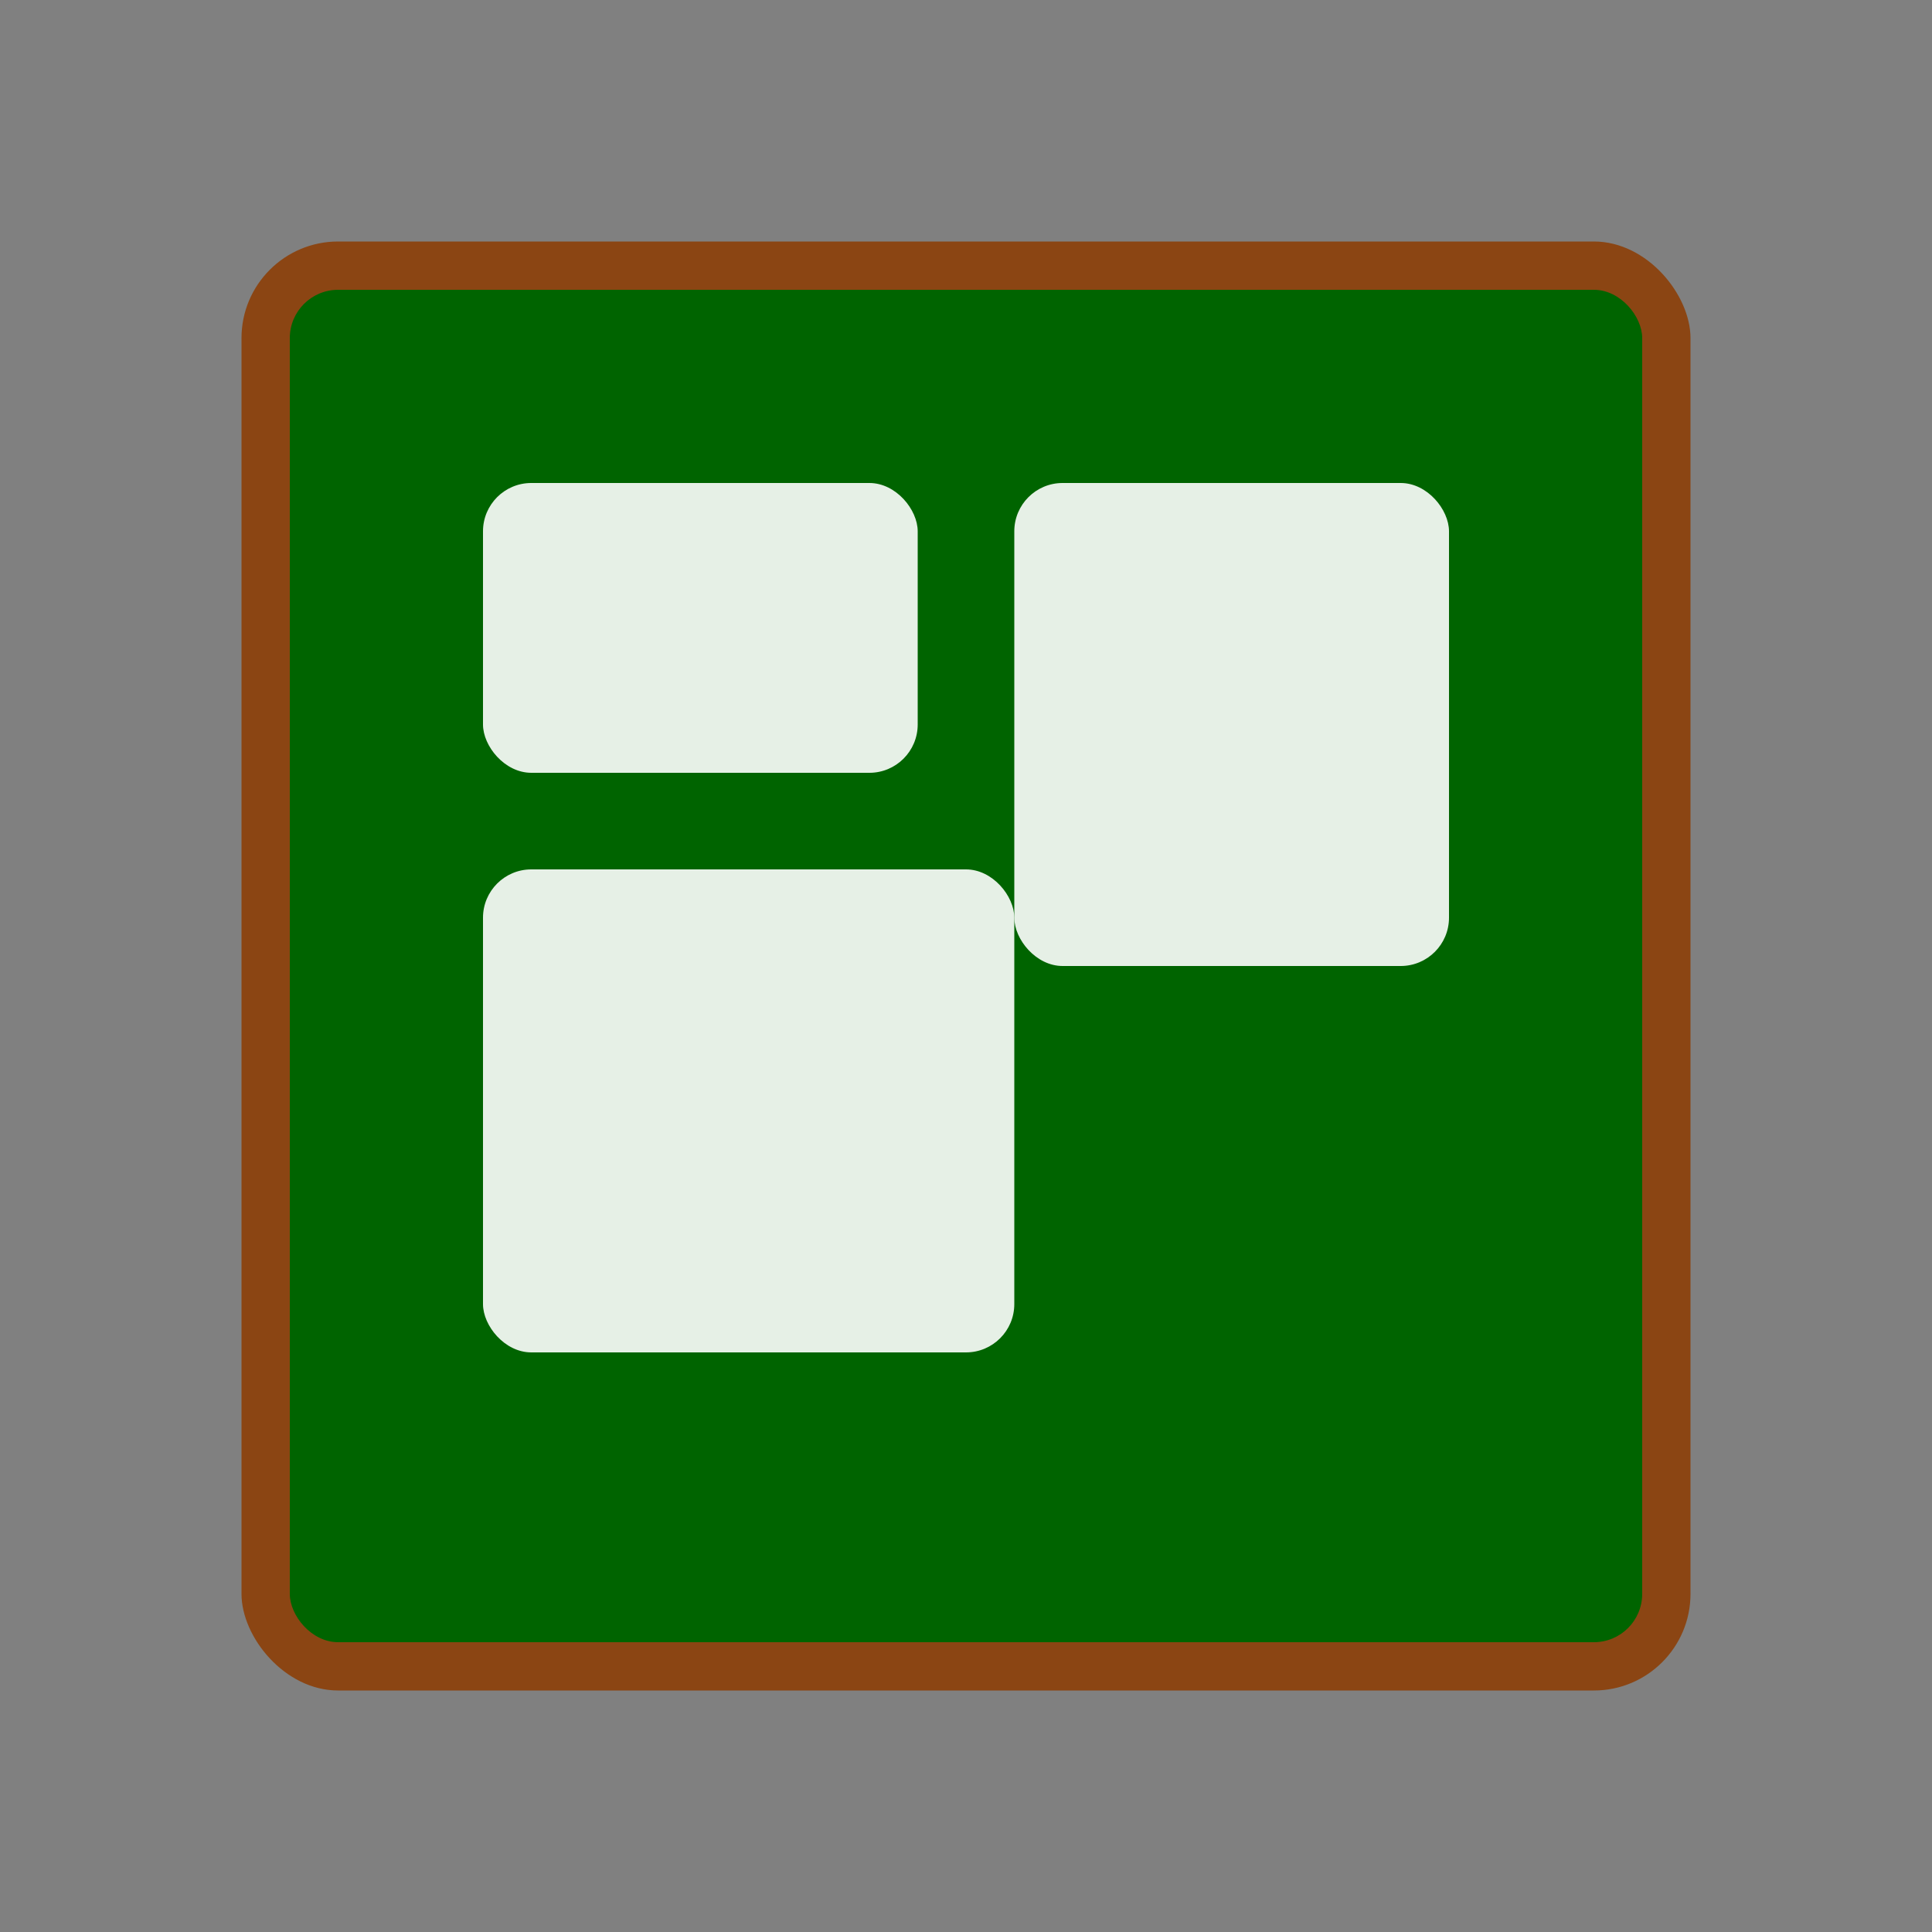
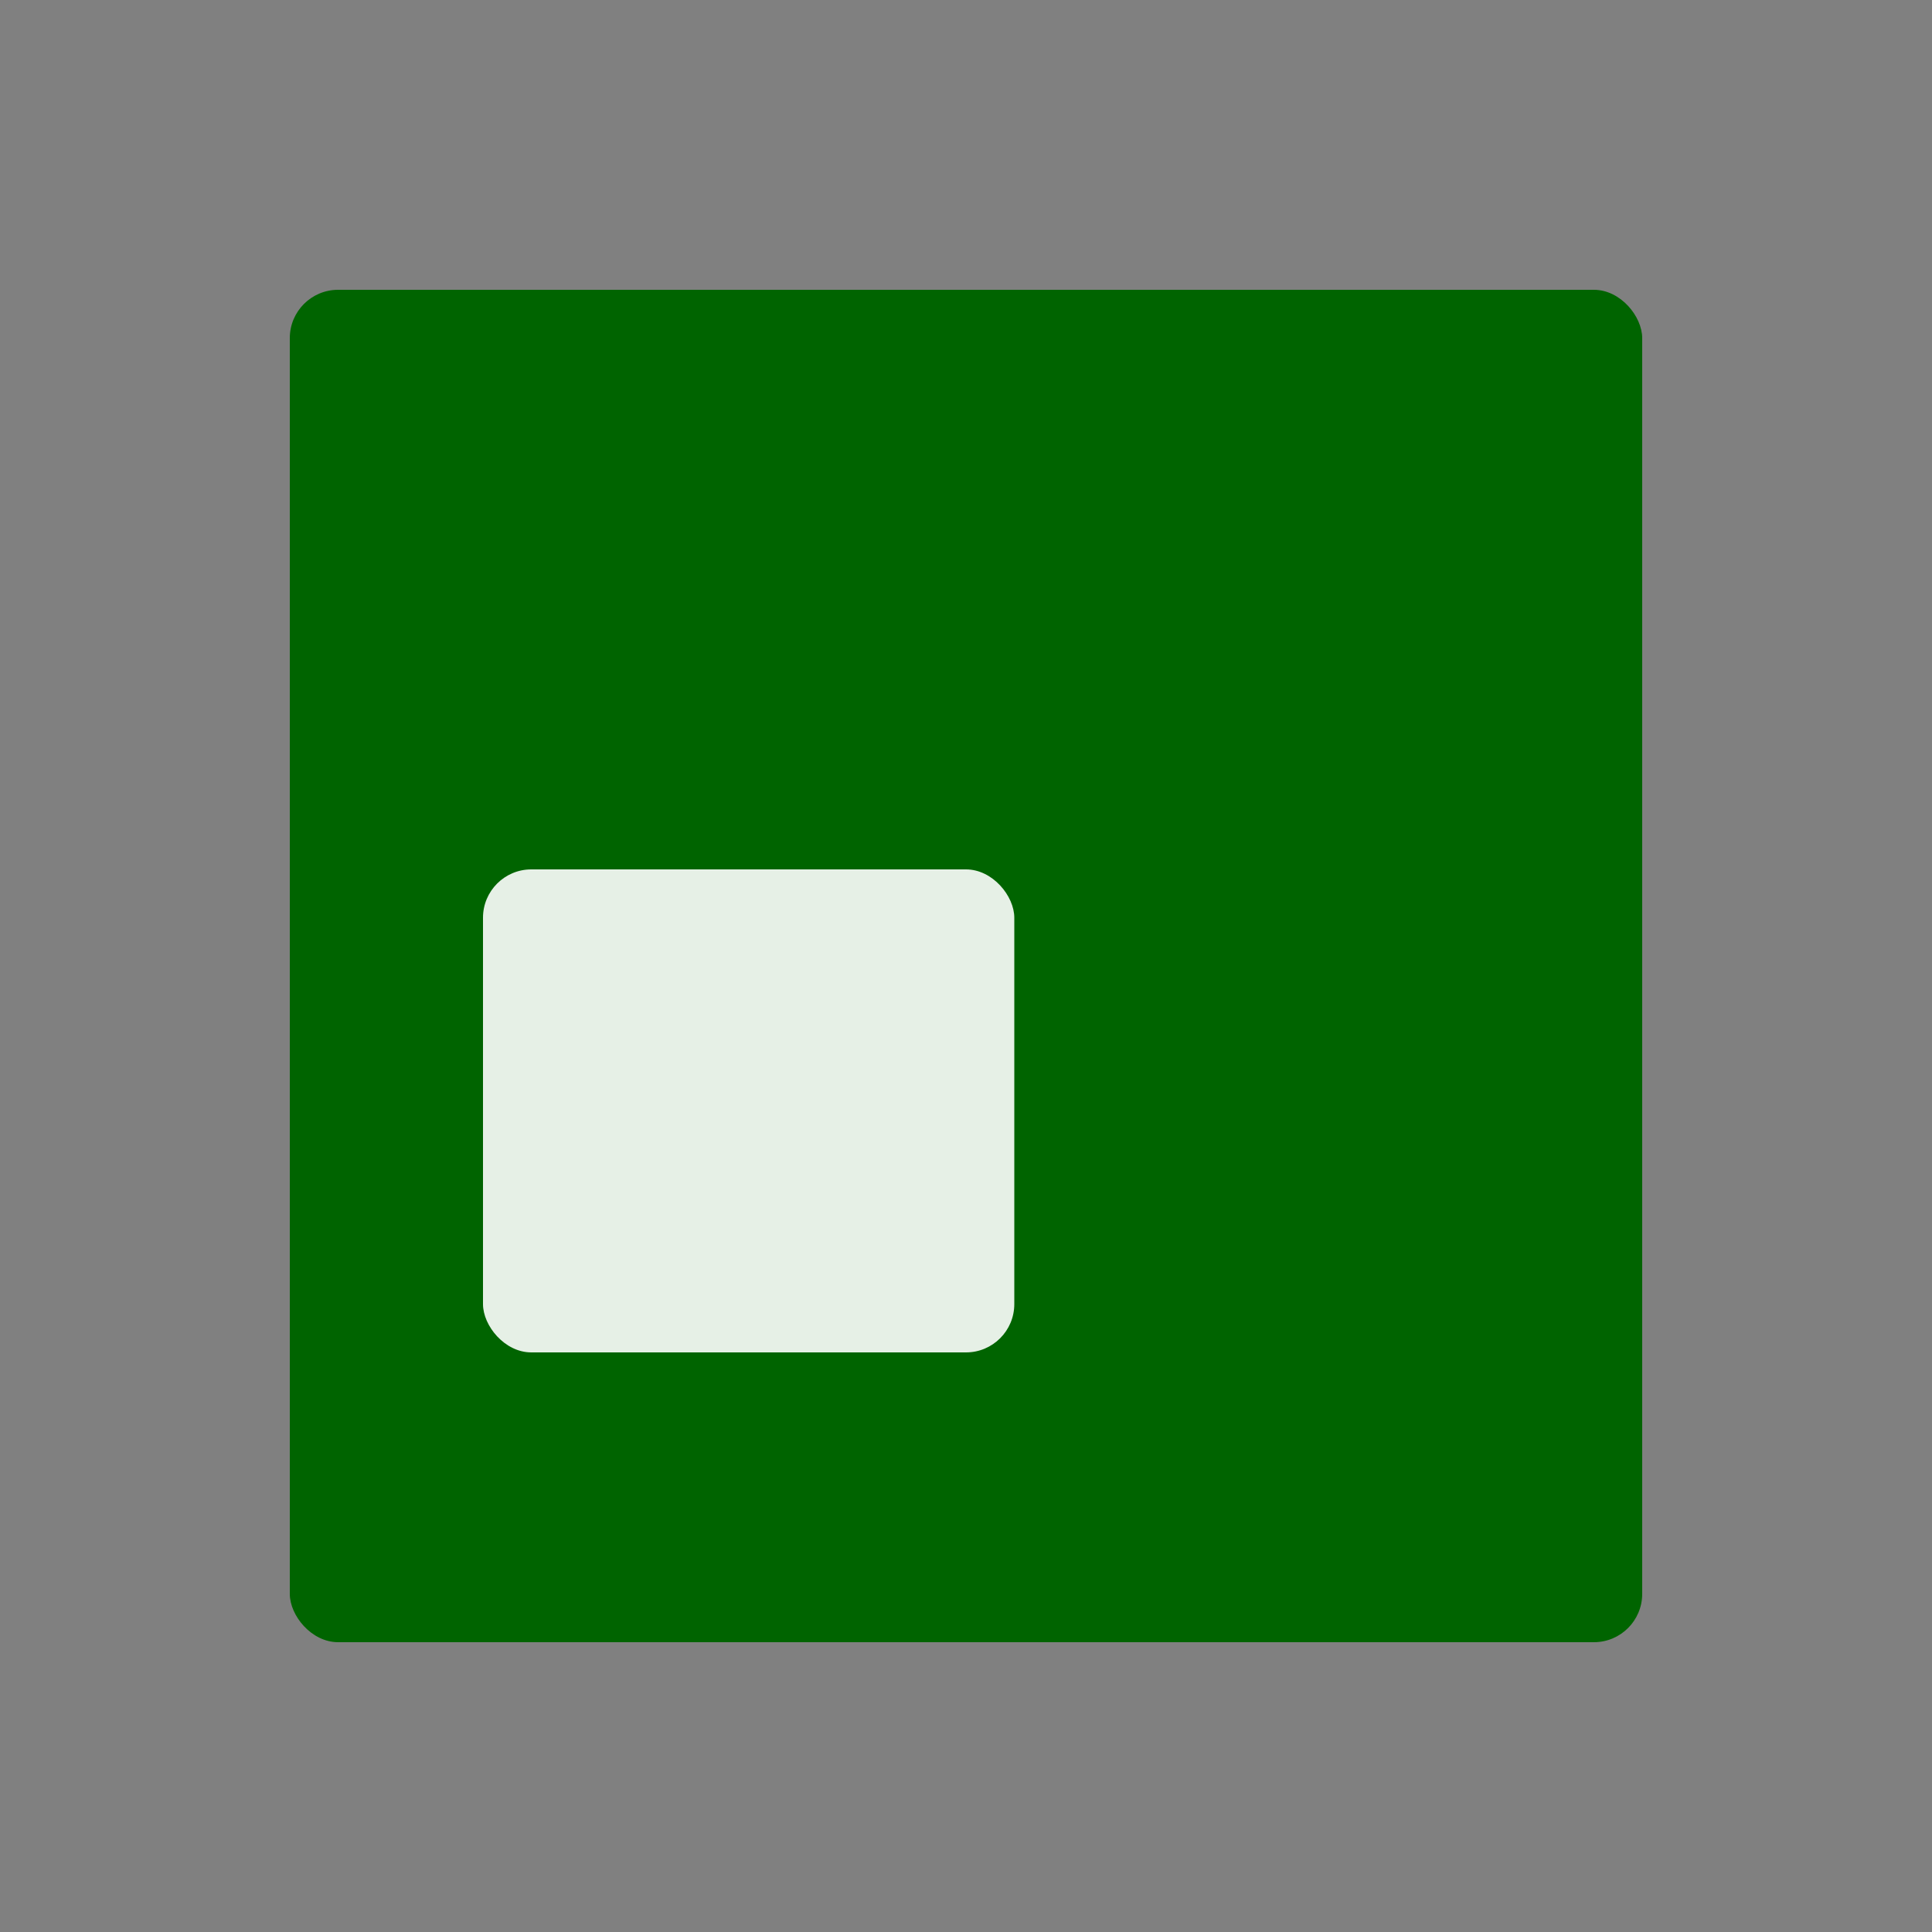
<svg xmlns="http://www.w3.org/2000/svg" width="40" height="40" viewBox="0 0 40 40" fill="none">
  <rect x="0" y="0" width="40" height="40" fill="#808080" stroke="none" />
-   <rect x="5" y="5" width="30" height="30" rx="2" fill="#8B4513" />
  <rect x="6" y="6" width="28" height="28" rx="1" fill="#006400" />
-   <rect x="10" y="10" width="9" height="6" rx="1" fill="white" opacity="0.9" />
-   <rect x="21" y="10" width="9" height="10" rx="1" fill="white" opacity="0.9" />
  <rect x="10" y="18" width="11" height="10" rx="1" fill="white" opacity="0.9" />
</svg>